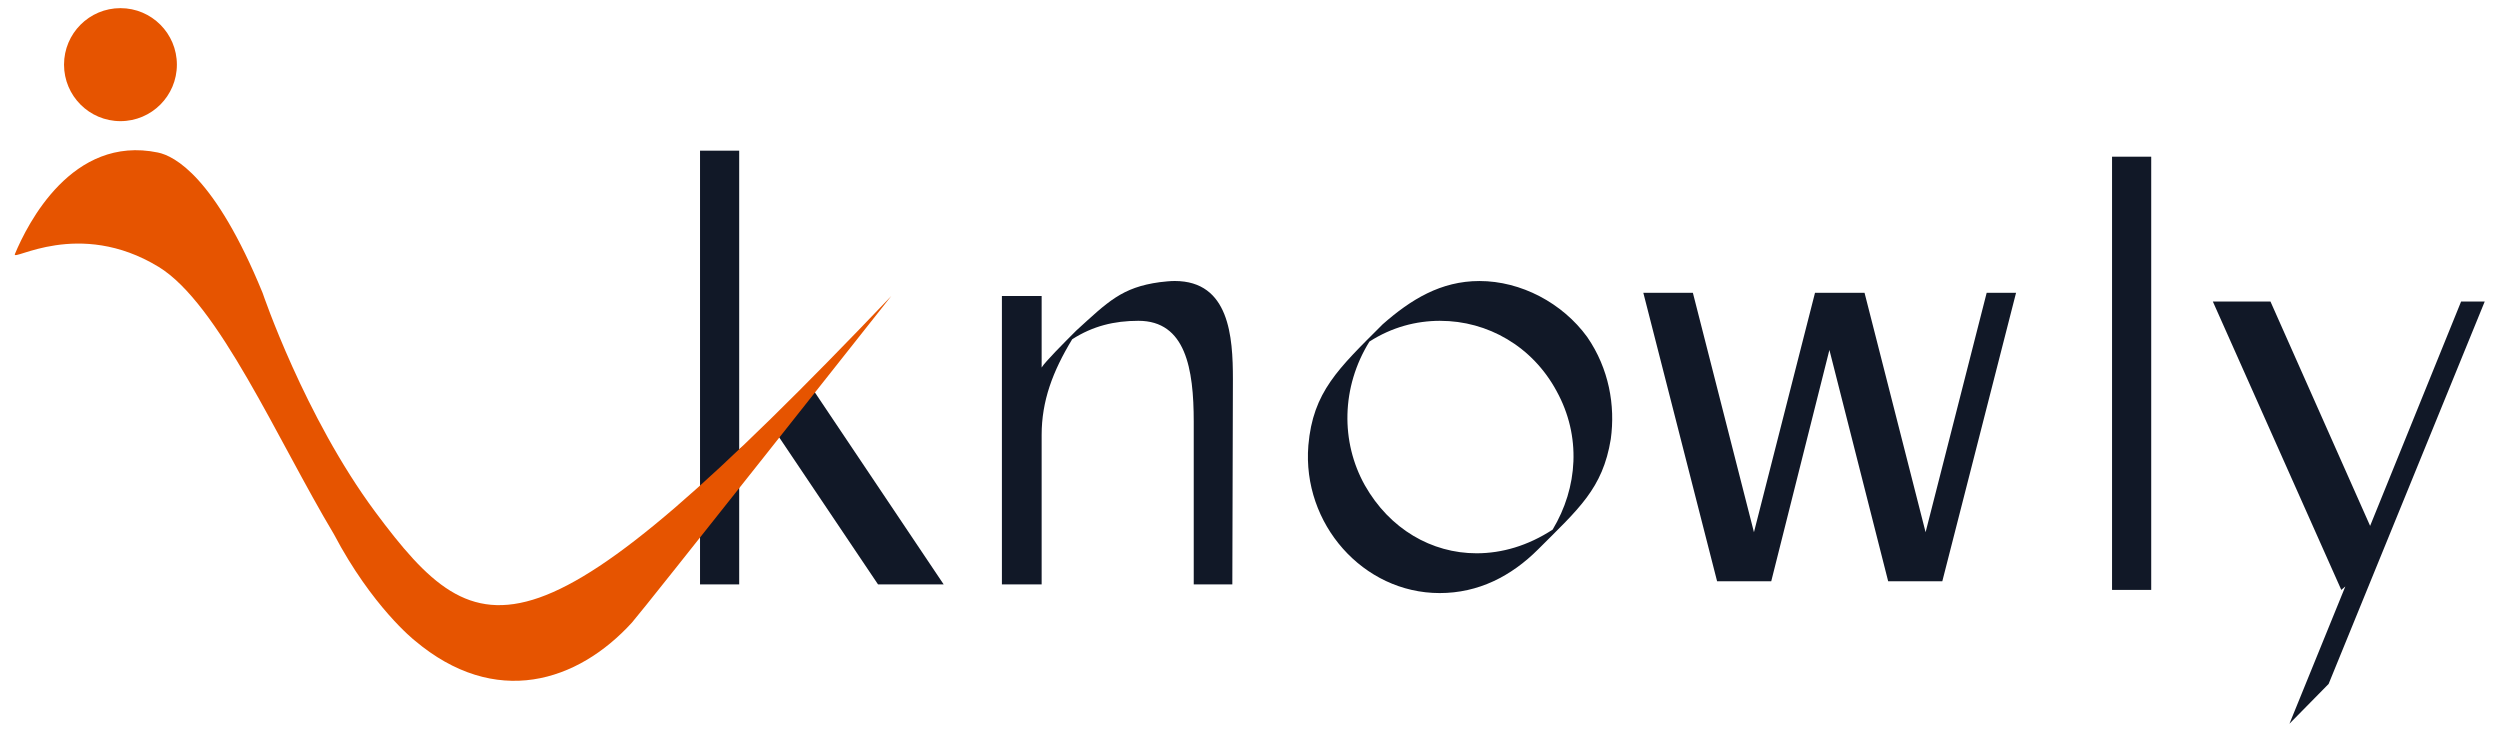
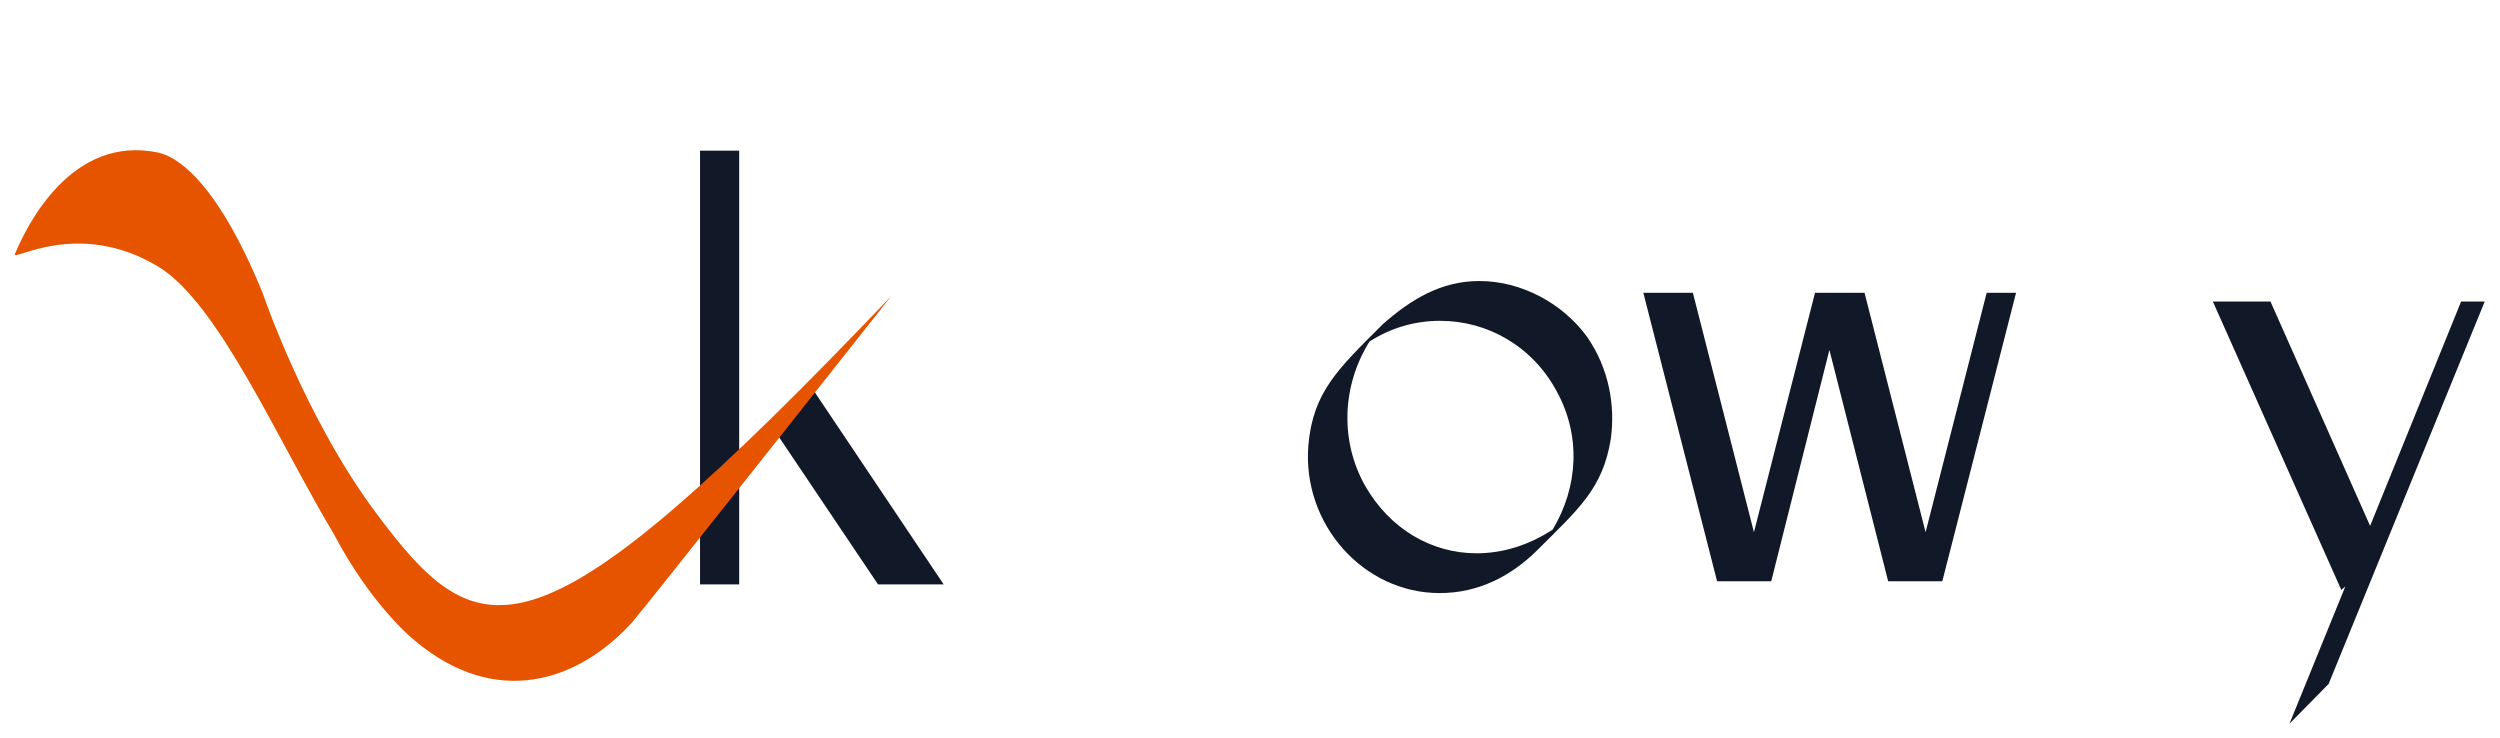
<svg xmlns="http://www.w3.org/2000/svg" width="105" height="31" viewBox="0 0 105 31" fill="none">
  <path d="M36.878 24.546L32.546 18.101L31.046 19.604V24.546H29.401V6.327H31.046V18.877L33.112 17.37L34.464 16.01L34.191 16.43L39.635 24.546H36.876H36.878Z" fill="#111827" />
-   <path d="M43.749 15.436C43.894 15.194 44.693 14.395 45.201 13.886C46.532 12.674 47.113 12.069 48.71 11.851C48.927 11.826 49.145 11.802 49.339 11.802C51.637 11.802 51.782 14.152 51.782 15.921L51.758 24.546H50.137V17.713C50.137 15.485 49.798 13.474 47.814 13.474C46.798 13.474 45.902 13.692 45.032 14.249C44.209 15.606 43.749 16.841 43.749 18.271V24.546H42.08V12.432H43.749V15.436Z" fill="#111827" />
  <path d="M64.605 23.069C63.467 24.207 62.088 24.909 60.467 24.909C57.249 24.909 54.685 22.002 54.951 18.707C55.145 16.454 56.209 15.485 58.073 13.62C59.258 12.578 60.516 11.803 62.137 11.803C63.879 11.803 65.622 12.723 66.662 14.153C67.581 15.486 67.847 17.036 67.653 18.441C67.315 20.525 66.299 21.373 64.605 23.069ZM60.491 13.474C59.476 13.474 58.459 13.741 57.516 14.346C56.33 16.26 56.306 18.561 57.322 20.379C58.363 22.22 60.129 23.238 62.016 23.238C63.081 23.238 64.169 22.923 65.21 22.245C66.274 20.476 66.419 18.32 65.379 16.43C64.363 14.54 62.475 13.475 60.491 13.475V13.474Z" fill="#111827" />
  <path d="M84.674 12.299L81.577 24.413H79.303L76.835 14.697L74.392 24.413H72.118L69.02 12.299H71.101L73.666 22.353L76.23 12.299H78.311L80.875 22.353L83.44 12.299H84.674H84.674Z" fill="#111827" />
-   <path d="M90.351 24.776H88.706V6.581H90.351V24.776Z" fill="#111827" />
  <path d="M104.359 12.663L97.802 28.725L96.157 30.397L98.504 24.631L98.335 24.776L92.939 12.663H95.359L99.545 22.087L103.367 12.663H104.359Z" fill="#111827" />
-   <path d="M5.059 5.088C6.368 5.088 7.429 4.025 7.429 2.715C7.429 1.404 6.368 0.342 5.059 0.342C3.75 0.342 2.689 1.404 2.689 2.715C2.689 4.025 3.75 5.088 5.059 5.088Z" fill="#E65400" />
  <path d="M26.549 26.14C24.269 28.647 20.806 29.77 17.404 26.89C17.404 26.89 15.629 25.485 14.023 22.434C11.65 18.468 9.183 12.742 6.658 11.206C3.303 9.165 0.481 11.015 0.625 10.671C1.152 9.409 3.025 5.659 6.633 6.406C7.325 6.549 9.029 7.422 11.03 12.303C11.03 12.303 12.781 17.487 15.76 21.499C20.208 27.486 22.462 28.135 37.435 12.432C37.435 12.432 26.978 25.666 26.549 26.139V26.14Z" fill="#E65400" />
</svg>